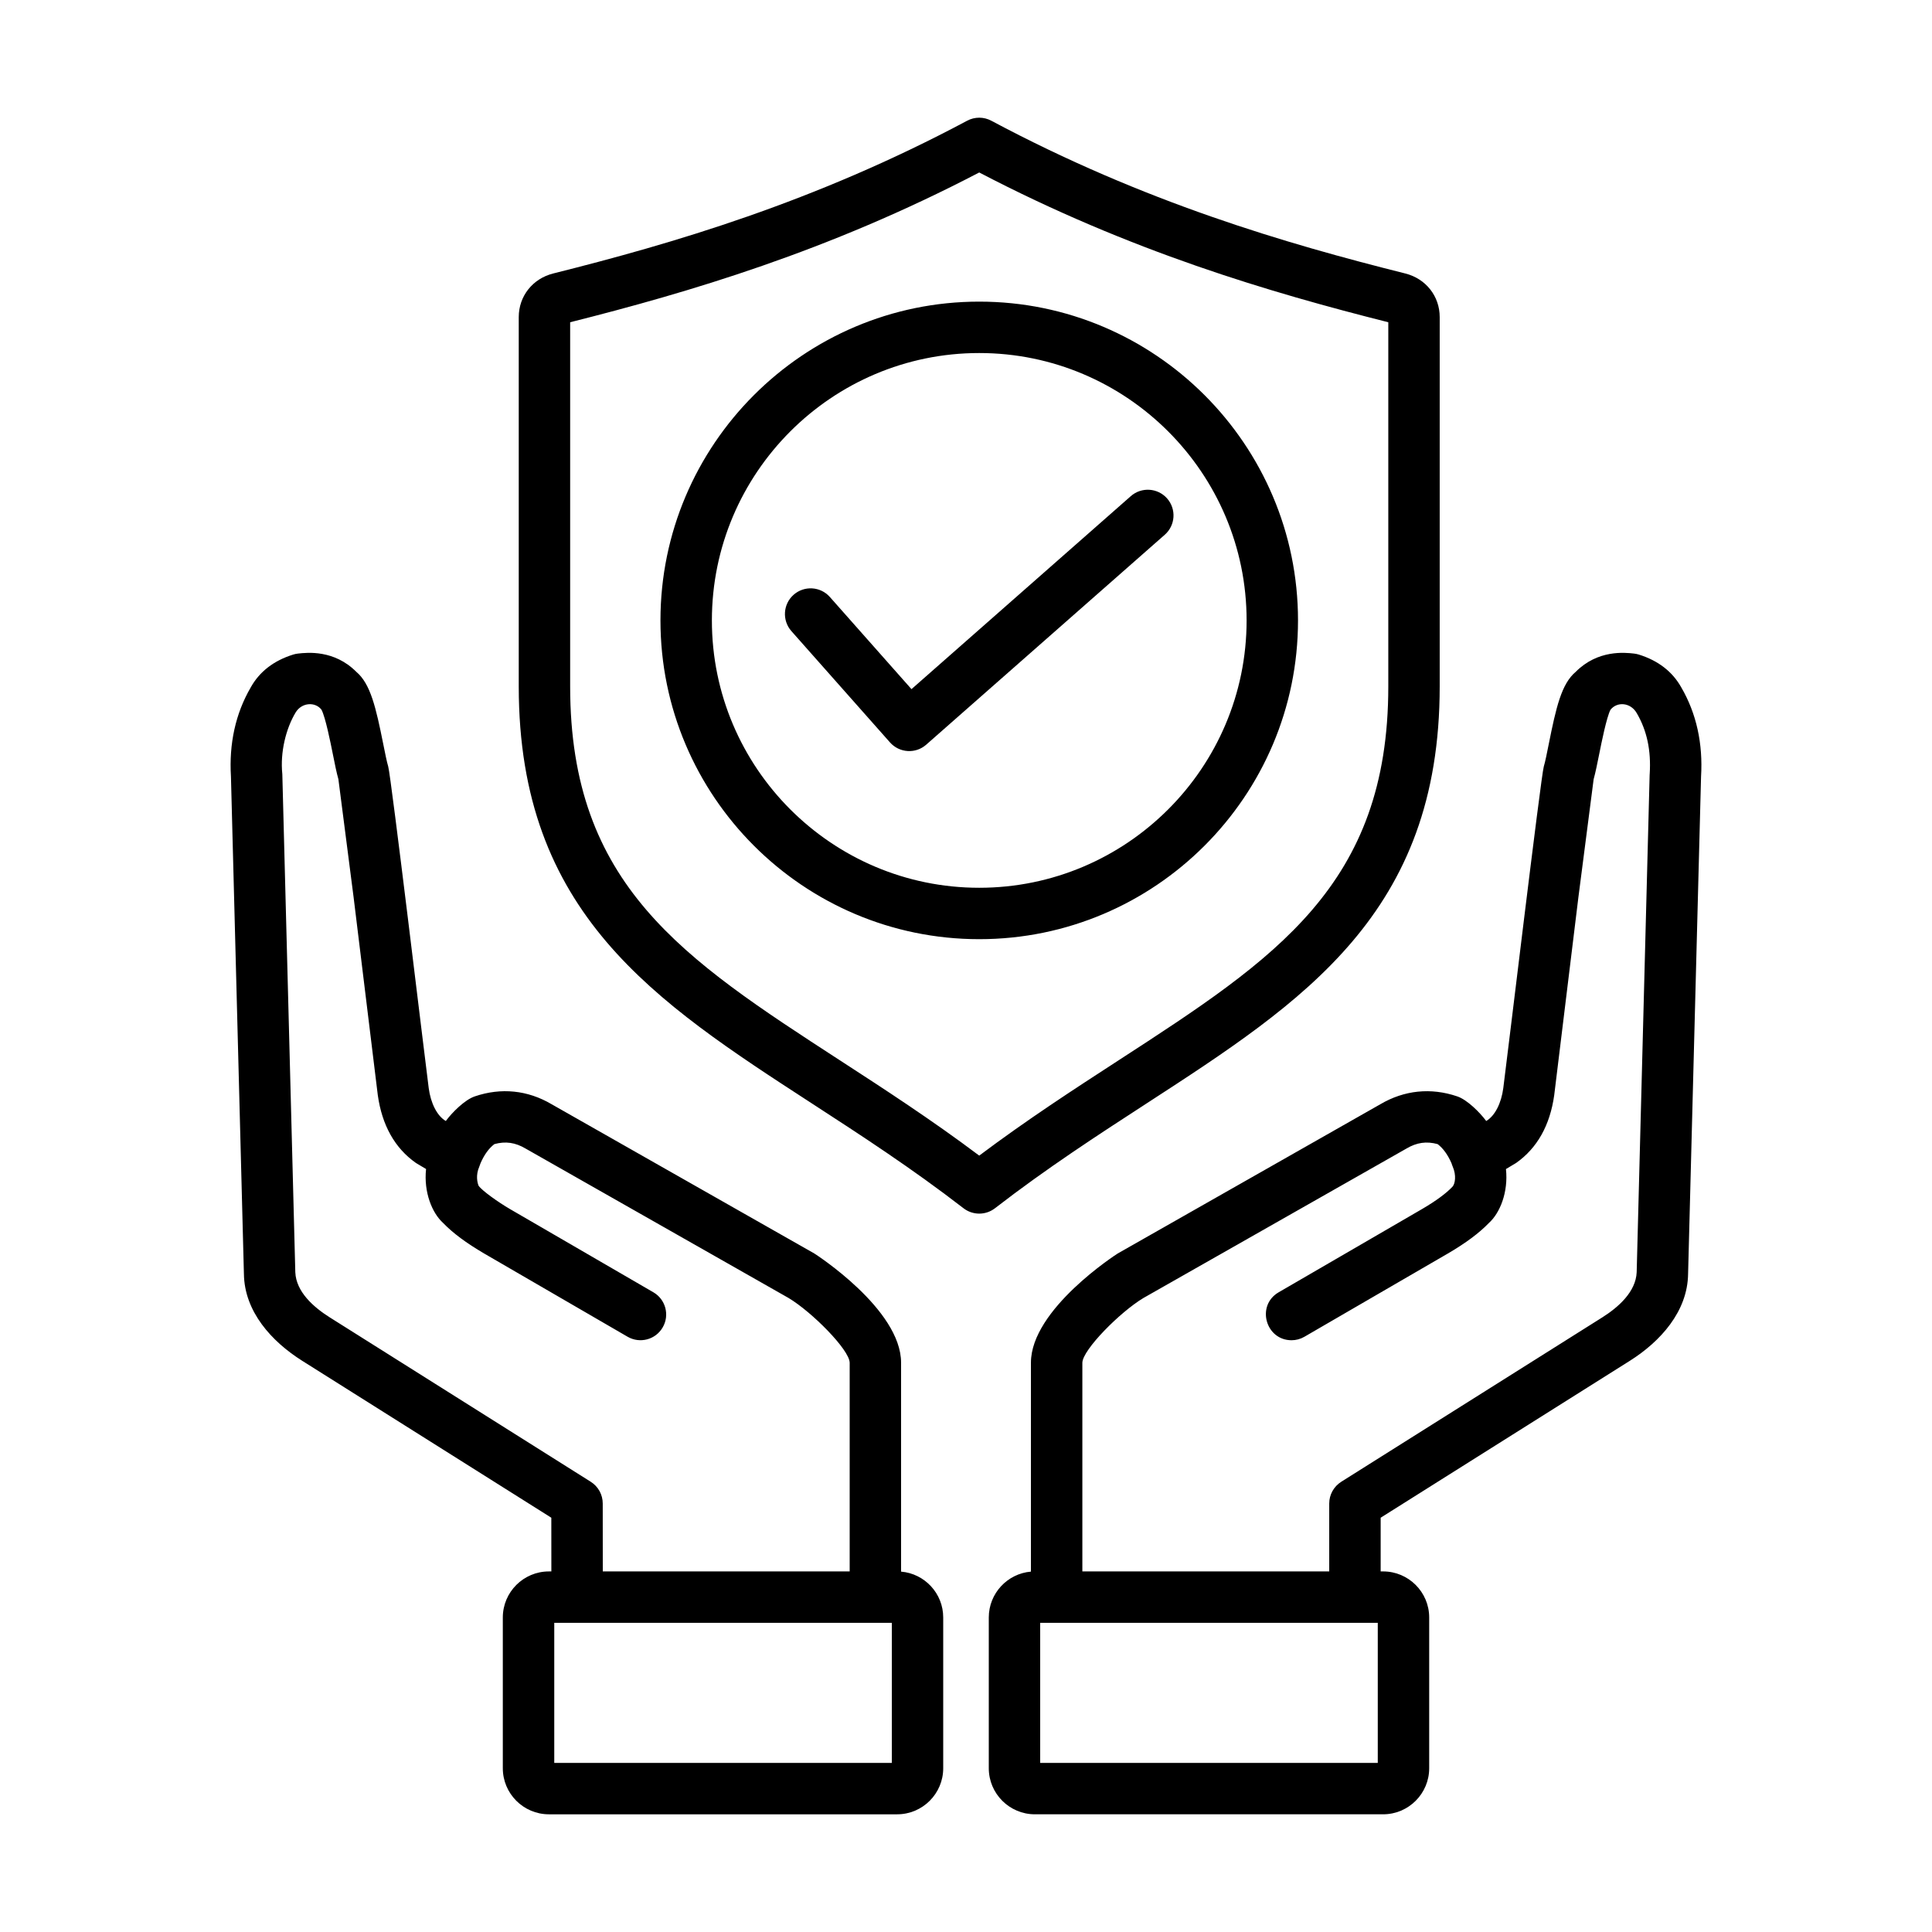
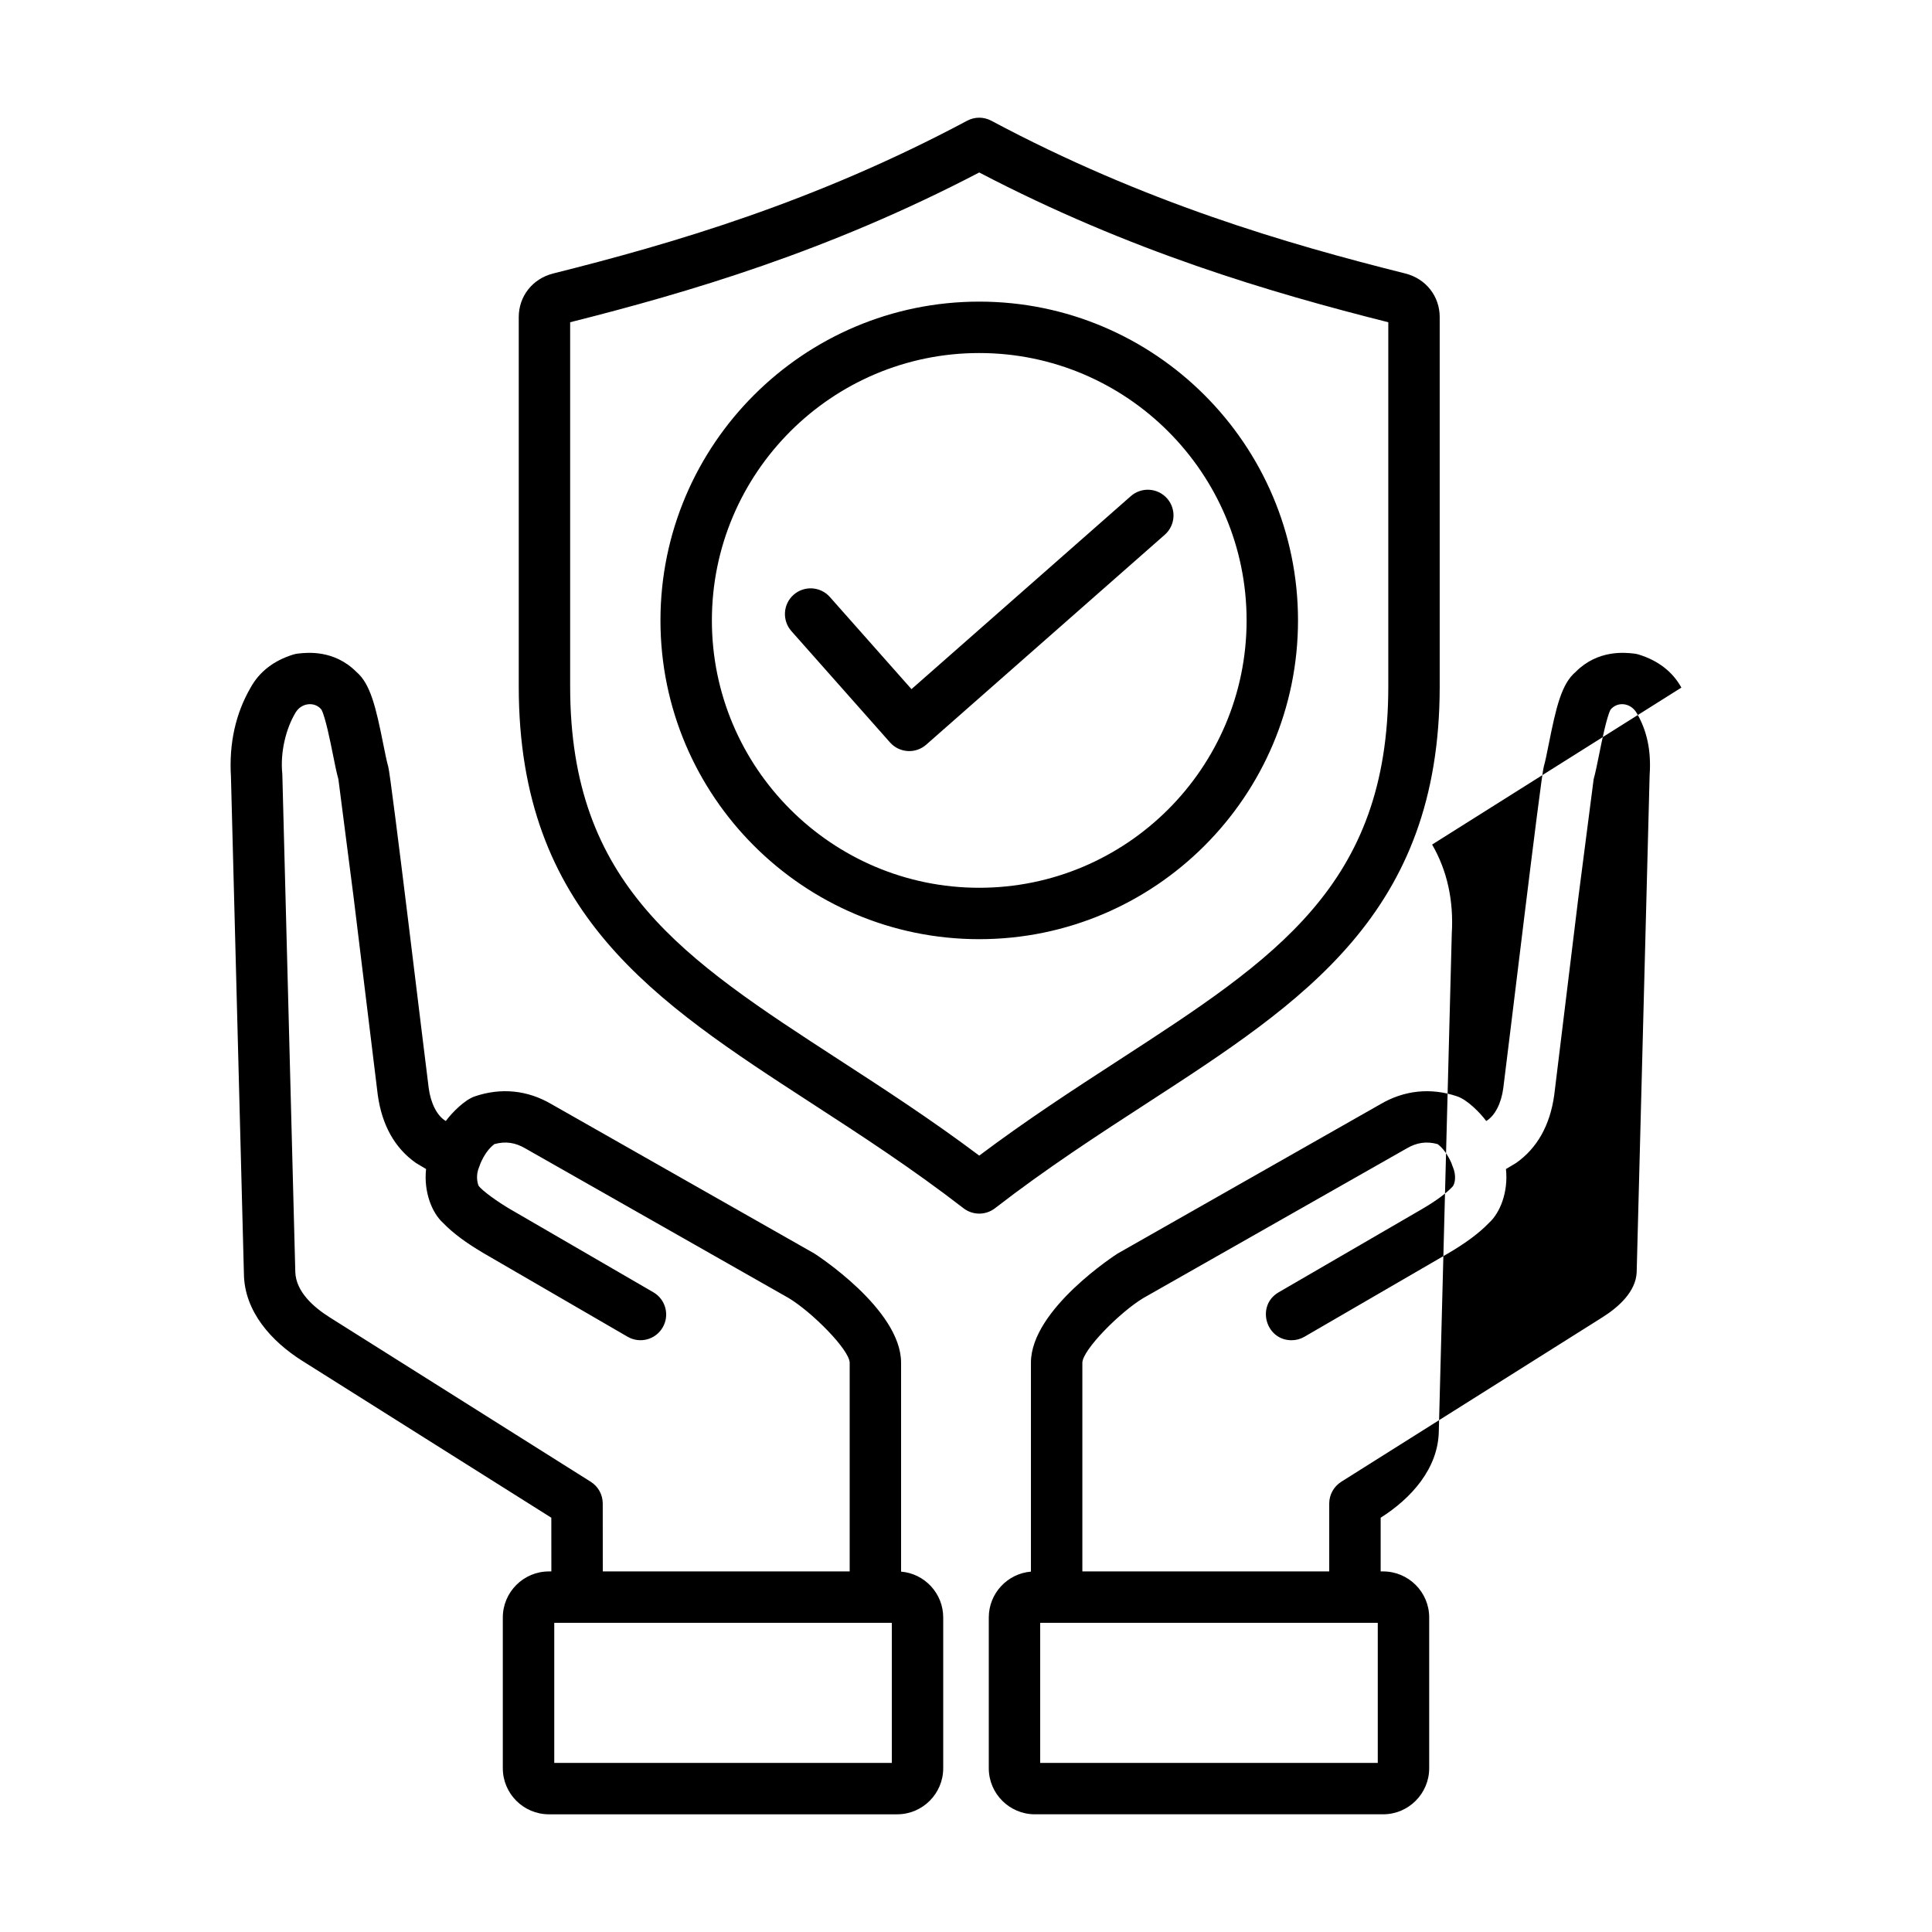
<svg xmlns="http://www.w3.org/2000/svg" id="Layer_1" enable-background="new 0 0 500 500" viewBox="0 0 500 500">
-   <path clip-rule="evenodd" d="m426.942 200.28c-.005.084-.005.168-.017.252l-3.355 128.722c-.207 5.065-4.758 9.068-8.849 11.654l-67.604 42.572c-1.93 1.218-3.114 3.344-3.114 5.628v17.574h-63.89v-54.019c.09-3.372 9.758-13.114 15.796-16.738l67.946-38.605c.039-.017.073-.039.107-.062 2.682-1.588 5.207-1.953 8.103-1.161 1.425 1.094 2.615 2.732 3.591 4.966.09.292.185.578.309.864.993 2.279.606 4.443-.05 5.174-1.644 1.745-4.304 3.703-7.895 5.802l-37.107 21.542c-5.875 3.408-3.391 12.406 3.344 12.406 1.139 0 2.278-.292 3.333-.903l37.124-21.547c4.624-2.699 8.097-5.291 10.627-7.912 2.839-2.559 5.039-7.94 4.399-13.944l2.626-1.571c5.454-3.838 8.782-9.758 9.87-17.591 0-.034.011-.073.011-.107l6.234-51.023 3.95-30.587c.477-1.712.92-3.934 1.431-6.464.629-3.142 1.913-9.545 2.923-11.514 1.716-2.175 5.212-1.926 6.812.881 2.638 4.522 3.727 9.656 3.345 15.711zm-70.376 255.956h-87.367v-36.248h87.367zm78.574-278.289c-2.284-4.113-5.987-6.986-11.037-8.552-.404-.123-.813-.208-1.234-.253-2.34-.263-9.348-1.038-15.083 4.736-3.687 3.098-5.078 9.242-6.975 18.708-.455 2.278-.92 4.629-1.279 5.785-.71 2.302-9.563 76.263-10.482 83.226-.506 3.834-2.099 7.139-4.416 8.518-1.661-2.236-4.933-5.505-7.496-6.369-6.823-2.323-13.708-1.616-19.909 2.031l-67.952 38.617c-.259.16-22.473 14.417-22.473 28.264v54.075c-6.099.516-10.908 5.639-10.908 11.868v39.02c0 6.571 5.347 11.918 11.924 11.918h90.128c6.576 0 11.924-5.347 11.924-11.918v-39.02c0-6.571-5.348-11.918-11.924-11.918h-.634v-13.899l64.512-40.625c7.853-4.963 14.922-12.719 15.049-22.462l3.355-128.699c.516-8.568-1.19-16.323-5.09-23.051zm-204.338 278.289h-87.361v-36.248h87.361zm-74.815-67.127c0-2.284-1.167-4.41-3.103-5.628l-67.582-42.567c-4.122-2.602-8.668-6.571-8.877-11.66l-3.355-128.722c0-.084 0-.168-.011-.247-.579-5.607.945-11.731 3.434-15.874 1.616-2.689 5.141-2.817 6.717-.724 1.021 1.969 2.306 8.372 2.935 11.514.505 2.53.948 4.752 1.431 6.464l3.934 30.542 6.256 51.174c1.089 7.833 4.41 13.753 9.87 17.591l2.626 1.571c-.64 6.004 1.566 11.385 4.399 13.944 2.519 2.62 6.01 5.213 10.639 7.923l37.113 21.536c3.152 1.833 7.231.795 9.09-2.413 1.846-3.176.763-7.25-2.413-9.09l-37.096-21.53c-3.05-1.779-7.225-4.738-8.136-6.043-.314-.747-.802-2.716.18-4.944.123-.286.225-.578.314-.864.971-2.233 2.155-3.872 3.591-4.966 2.879-.791 5.42-.427 8.097 1.161.034.022.073.045.107.062l67.941 38.605c6.049 3.625 15.717 13.366 15.807 16.733v54.025h-63.895zm77.211 17.624v-54.075c0-13.843-22.206-28.103-22.467-28.264l-67.969-38.617c-6.189-3.653-13.074-4.354-19.892-2.031-2.573.867-5.838 4.128-7.497 6.369-2.312-1.347-3.918-4.701-4.422-8.512-.925-7.002-9.763-80.886-10.482-83.231-.354-1.156-.825-3.507-1.279-5.785-1.897-9.466-3.299-15.61-6.969-18.708-5.746-5.774-12.749-4.999-15.089-4.736-.415.045-.836.129-1.235.253-5.044 1.566-8.765 4.438-11.032 8.546-3.905 6.728-5.617 14.488-5.095 23.057l3.355 128.699c.127 9.764 7.197 17.499 15.072 22.467l64.484 40.62.011 13.899h-.64c-6.571 0-11.924 5.348-11.924 11.918v39.02c0 6.571 5.353 11.918 11.924 11.918h90.133c6.571 0 11.918-5.347 11.918-11.918v-39.02c.003-6.229-4.8-11.352-10.905-11.869zm68.249-268.345c2.755-2.424 3.025-6.627.6-9.388-2.43-2.755-6.632-3.025-9.393-.6l-56.763 49.951-21.121-23.848c-2.435-2.75-6.644-3.002-9.393-.567-2.75 2.435-2.996 6.638-.567 9.393l25.52 28.808c2.435 2.748 6.628 3.008 9.376.584zm-48.026 91.367c38.151 0 69.198-31.041 69.198-69.192 0-38.156-31.047-69.198-69.198-69.198s-69.186 31.041-69.186 69.198c-.001 38.151 31.035 69.192 69.186 69.192zm82.502-69.192c0-45.49-37.012-82.502-82.502-82.502-45.484 0-82.496 37.012-82.496 82.502s37.012 82.496 82.496 82.496c45.49.001 82.502-37.006 82.502-82.496zm-118.655 113.785c11.705 7.598 23.78 15.431 36.153 24.723 12.384-9.292 24.448-17.125 36.159-24.723 40.474-26.266 69.708-45.243 69.708-96.681v-94.269c-30.531-7.693-66.774-18.343-105.867-38.762-39.082 20.414-75.325 31.069-105.867 38.762v94.269c0 51.432 29.245 70.415 69.714 96.681zm79.556 11.161c40.664-26.39 75.768-49.177 75.768-107.842v-95.605c0-5.409-3.58-9.943-8.905-11.284-30.805-7.715-67.626-18.45-107.135-39.531-1.953-1.049-4.304-1.049-6.262 0-39.509 21.081-76.33 31.815-107.124 39.531-5.336 1.341-8.916 5.875-8.916 11.284v95.604c0 58.66 35.115 81.452 75.768 107.842 12.765 8.282 25.963 16.85 39.335 27.186 2.402 1.854 5.739 1.855 8.142 0 13.365-10.335 26.563-18.903 39.329-27.185z" fill-rule="evenodd" />
+   <path clip-rule="evenodd" d="m426.942 200.28c-.005.084-.005.168-.017.252l-3.355 128.722c-.207 5.065-4.758 9.068-8.849 11.654l-67.604 42.572c-1.93 1.218-3.114 3.344-3.114 5.628v17.574h-63.89v-54.019c.09-3.372 9.758-13.114 15.796-16.738l67.946-38.605c.039-.017.073-.039.107-.062 2.682-1.588 5.207-1.953 8.103-1.161 1.425 1.094 2.615 2.732 3.591 4.966.09.292.185.578.309.864.993 2.279.606 4.443-.05 5.174-1.644 1.745-4.304 3.703-7.895 5.802l-37.107 21.542c-5.875 3.408-3.391 12.406 3.344 12.406 1.139 0 2.278-.292 3.333-.903l37.124-21.547c4.624-2.699 8.097-5.291 10.627-7.912 2.839-2.559 5.039-7.94 4.399-13.944l2.626-1.571c5.454-3.838 8.782-9.758 9.87-17.591 0-.034.011-.073.011-.107l6.234-51.023 3.95-30.587c.477-1.712.92-3.934 1.431-6.464.629-3.142 1.913-9.545 2.923-11.514 1.716-2.175 5.212-1.926 6.812.881 2.638 4.522 3.727 9.656 3.345 15.711zm-70.376 255.956h-87.367v-36.248h87.367zm78.574-278.289c-2.284-4.113-5.987-6.986-11.037-8.552-.404-.123-.813-.208-1.234-.253-2.34-.263-9.348-1.038-15.083 4.736-3.687 3.098-5.078 9.242-6.975 18.708-.455 2.278-.92 4.629-1.279 5.785-.71 2.302-9.563 76.263-10.482 83.226-.506 3.834-2.099 7.139-4.416 8.518-1.661-2.236-4.933-5.505-7.496-6.369-6.823-2.323-13.708-1.616-19.909 2.031l-67.952 38.617c-.259.16-22.473 14.417-22.473 28.264v54.075c-6.099.516-10.908 5.639-10.908 11.868v39.02c0 6.571 5.347 11.918 11.924 11.918h90.128c6.576 0 11.924-5.347 11.924-11.918v-39.02c0-6.571-5.348-11.918-11.924-11.918h-.634v-13.899c7.853-4.963 14.922-12.719 15.049-22.462l3.355-128.699c.516-8.568-1.19-16.323-5.09-23.051zm-204.338 278.289h-87.361v-36.248h87.361zm-74.815-67.127c0-2.284-1.167-4.41-3.103-5.628l-67.582-42.567c-4.122-2.602-8.668-6.571-8.877-11.66l-3.355-128.722c0-.084 0-.168-.011-.247-.579-5.607.945-11.731 3.434-15.874 1.616-2.689 5.141-2.817 6.717-.724 1.021 1.969 2.306 8.372 2.935 11.514.505 2.53.948 4.752 1.431 6.464l3.934 30.542 6.256 51.174c1.089 7.833 4.41 13.753 9.87 17.591l2.626 1.571c-.64 6.004 1.566 11.385 4.399 13.944 2.519 2.62 6.01 5.213 10.639 7.923l37.113 21.536c3.152 1.833 7.231.795 9.09-2.413 1.846-3.176.763-7.25-2.413-9.09l-37.096-21.53c-3.05-1.779-7.225-4.738-8.136-6.043-.314-.747-.802-2.716.18-4.944.123-.286.225-.578.314-.864.971-2.233 2.155-3.872 3.591-4.966 2.879-.791 5.42-.427 8.097 1.161.034.022.073.045.107.062l67.941 38.605c6.049 3.625 15.717 13.366 15.807 16.733v54.025h-63.895zm77.211 17.624v-54.075c0-13.843-22.206-28.103-22.467-28.264l-67.969-38.617c-6.189-3.653-13.074-4.354-19.892-2.031-2.573.867-5.838 4.128-7.497 6.369-2.312-1.347-3.918-4.701-4.422-8.512-.925-7.002-9.763-80.886-10.482-83.231-.354-1.156-.825-3.507-1.279-5.785-1.897-9.466-3.299-15.61-6.969-18.708-5.746-5.774-12.749-4.999-15.089-4.736-.415.045-.836.129-1.235.253-5.044 1.566-8.765 4.438-11.032 8.546-3.905 6.728-5.617 14.488-5.095 23.057l3.355 128.699c.127 9.764 7.197 17.499 15.072 22.467l64.484 40.62.011 13.899h-.64c-6.571 0-11.924 5.348-11.924 11.918v39.02c0 6.571 5.353 11.918 11.924 11.918h90.133c6.571 0 11.918-5.347 11.918-11.918v-39.02c.003-6.229-4.8-11.352-10.905-11.869zm68.249-268.345c2.755-2.424 3.025-6.627.6-9.388-2.43-2.755-6.632-3.025-9.393-.6l-56.763 49.951-21.121-23.848c-2.435-2.75-6.644-3.002-9.393-.567-2.75 2.435-2.996 6.638-.567 9.393l25.52 28.808c2.435 2.748 6.628 3.008 9.376.584zm-48.026 91.367c38.151 0 69.198-31.041 69.198-69.192 0-38.156-31.047-69.198-69.198-69.198s-69.186 31.041-69.186 69.198c-.001 38.151 31.035 69.192 69.186 69.192zm82.502-69.192c0-45.49-37.012-82.502-82.502-82.502-45.484 0-82.496 37.012-82.496 82.502s37.012 82.496 82.496 82.496c45.49.001 82.502-37.006 82.502-82.496zm-118.655 113.785c11.705 7.598 23.78 15.431 36.153 24.723 12.384-9.292 24.448-17.125 36.159-24.723 40.474-26.266 69.708-45.243 69.708-96.681v-94.269c-30.531-7.693-66.774-18.343-105.867-38.762-39.082 20.414-75.325 31.069-105.867 38.762v94.269c0 51.432 29.245 70.415 69.714 96.681zm79.556 11.161c40.664-26.39 75.768-49.177 75.768-107.842v-95.605c0-5.409-3.58-9.943-8.905-11.284-30.805-7.715-67.626-18.45-107.135-39.531-1.953-1.049-4.304-1.049-6.262 0-39.509 21.081-76.33 31.815-107.124 39.531-5.336 1.341-8.916 5.875-8.916 11.284v95.604c0 58.66 35.115 81.452 75.768 107.842 12.765 8.282 25.963 16.85 39.335 27.186 2.402 1.854 5.739 1.855 8.142 0 13.365-10.335 26.563-18.903 39.329-27.185z" fill-rule="evenodd" />
</svg>